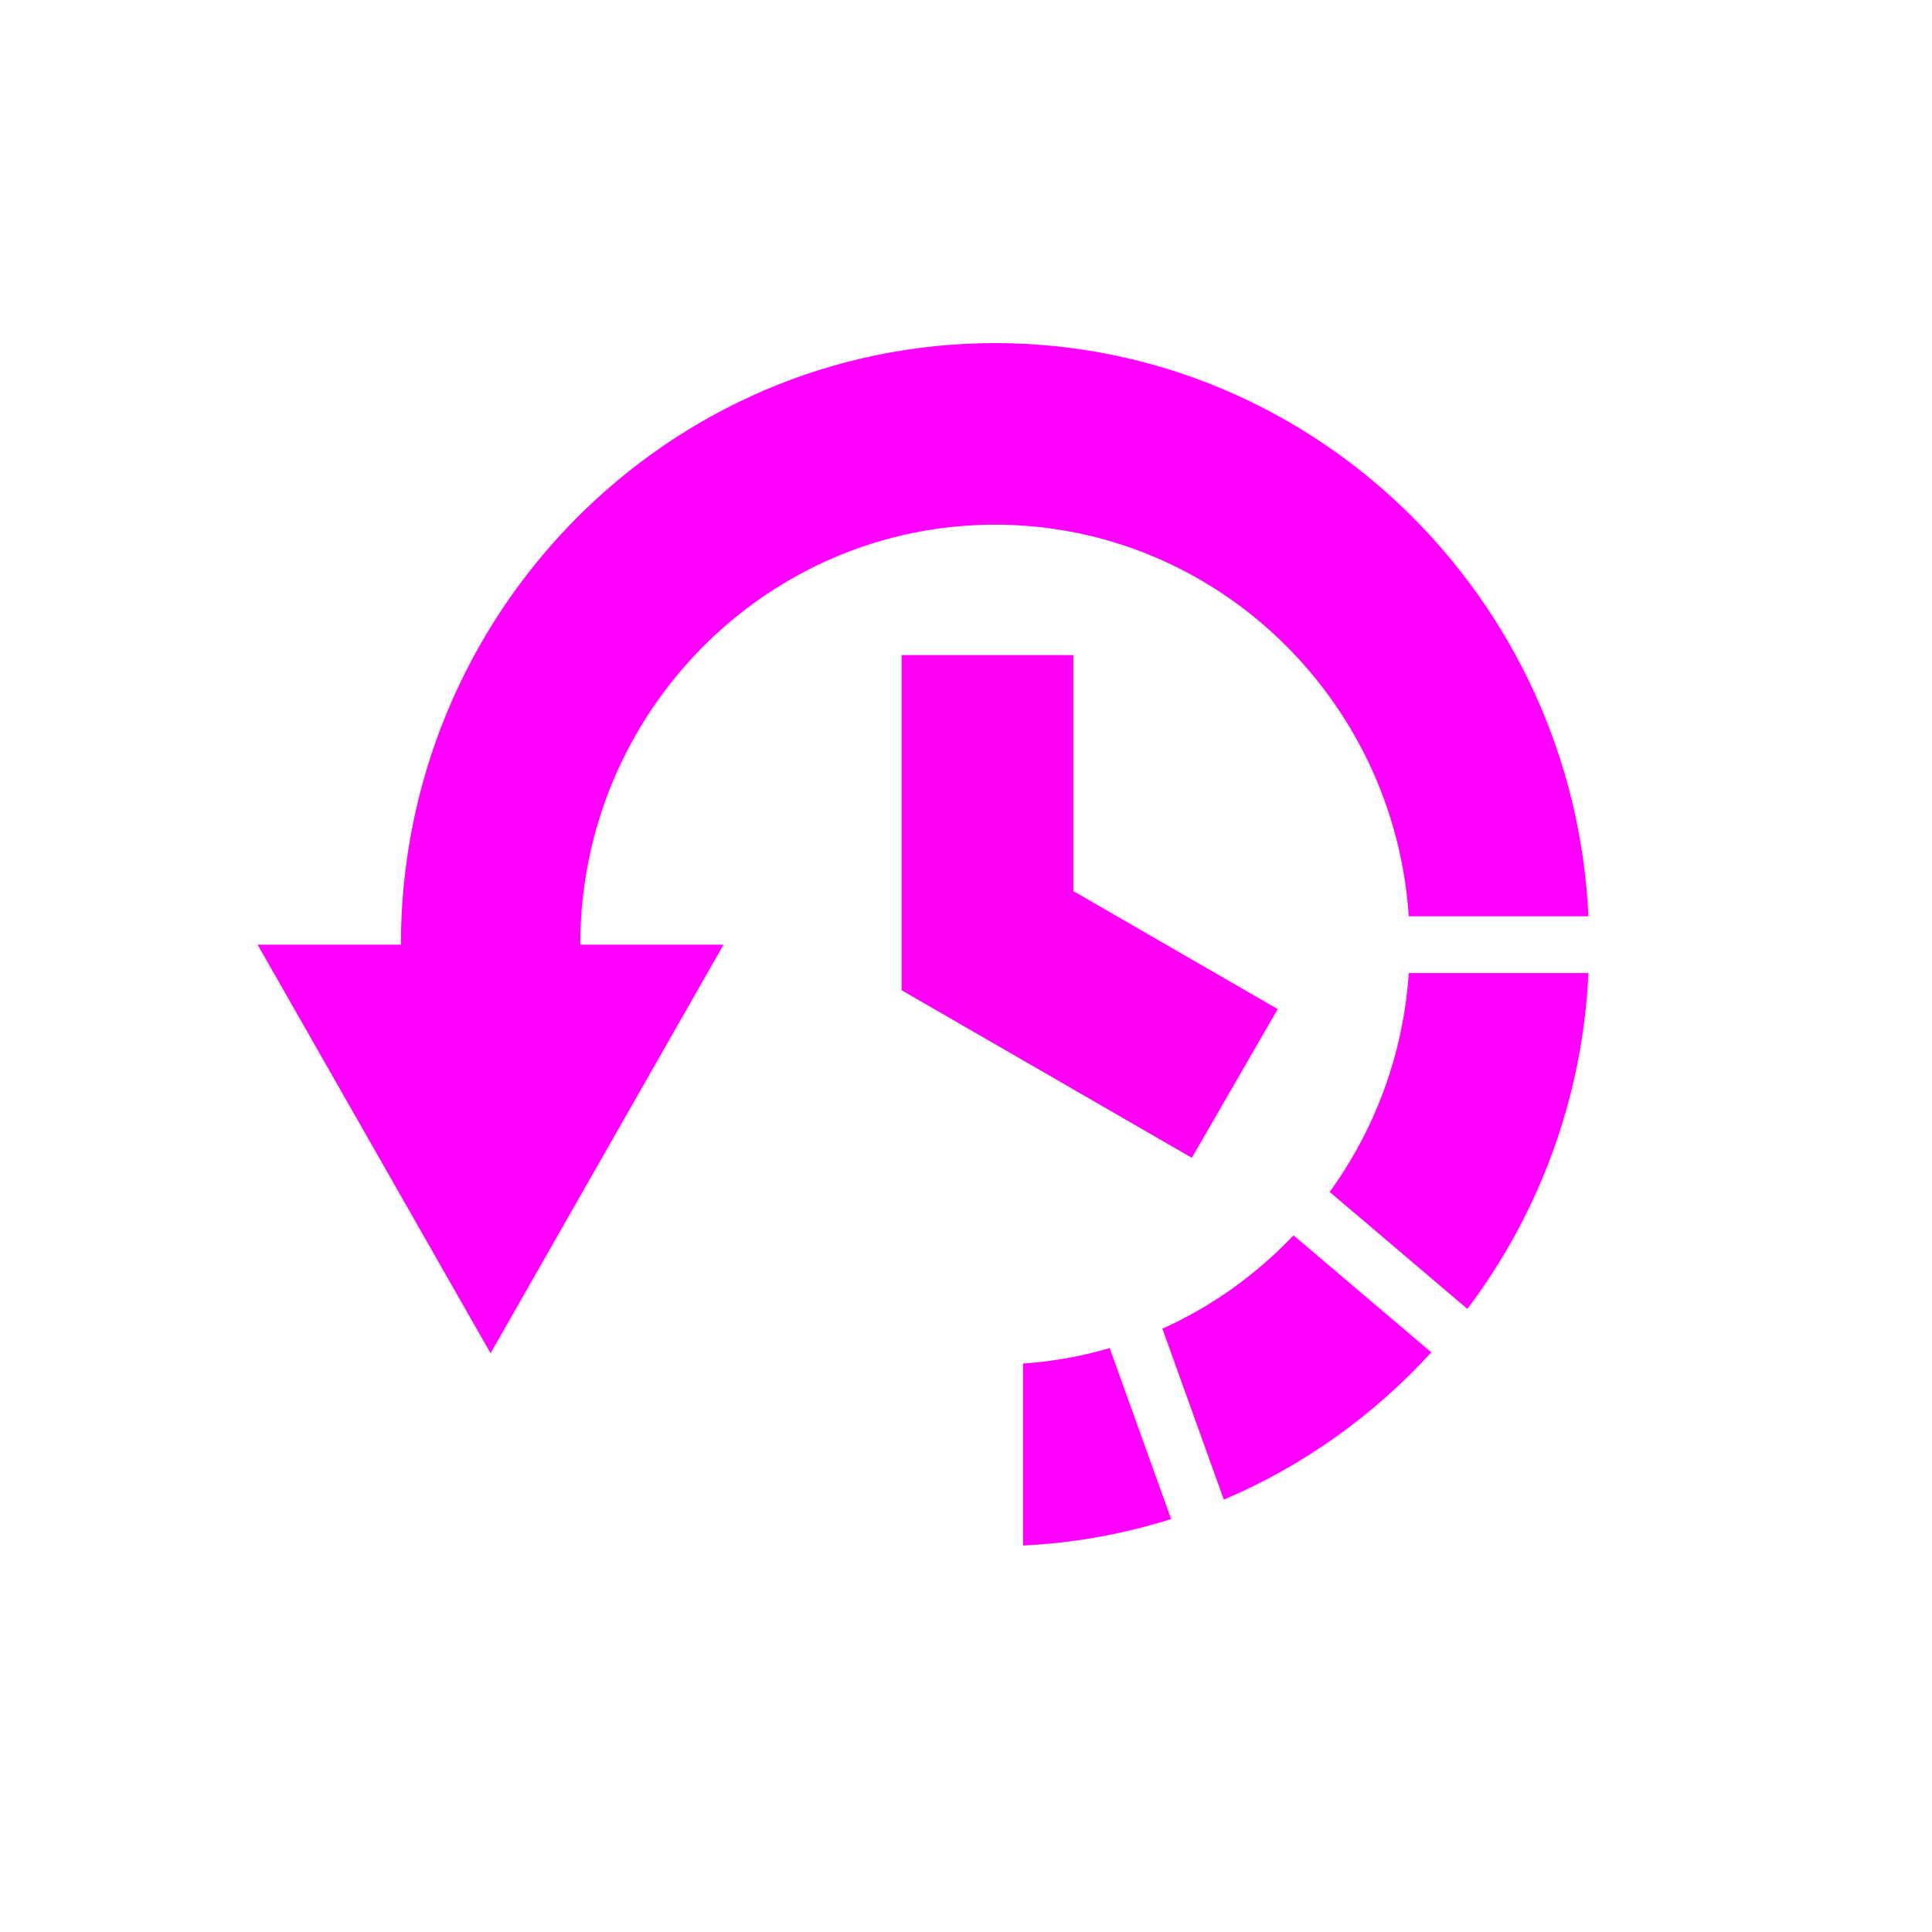
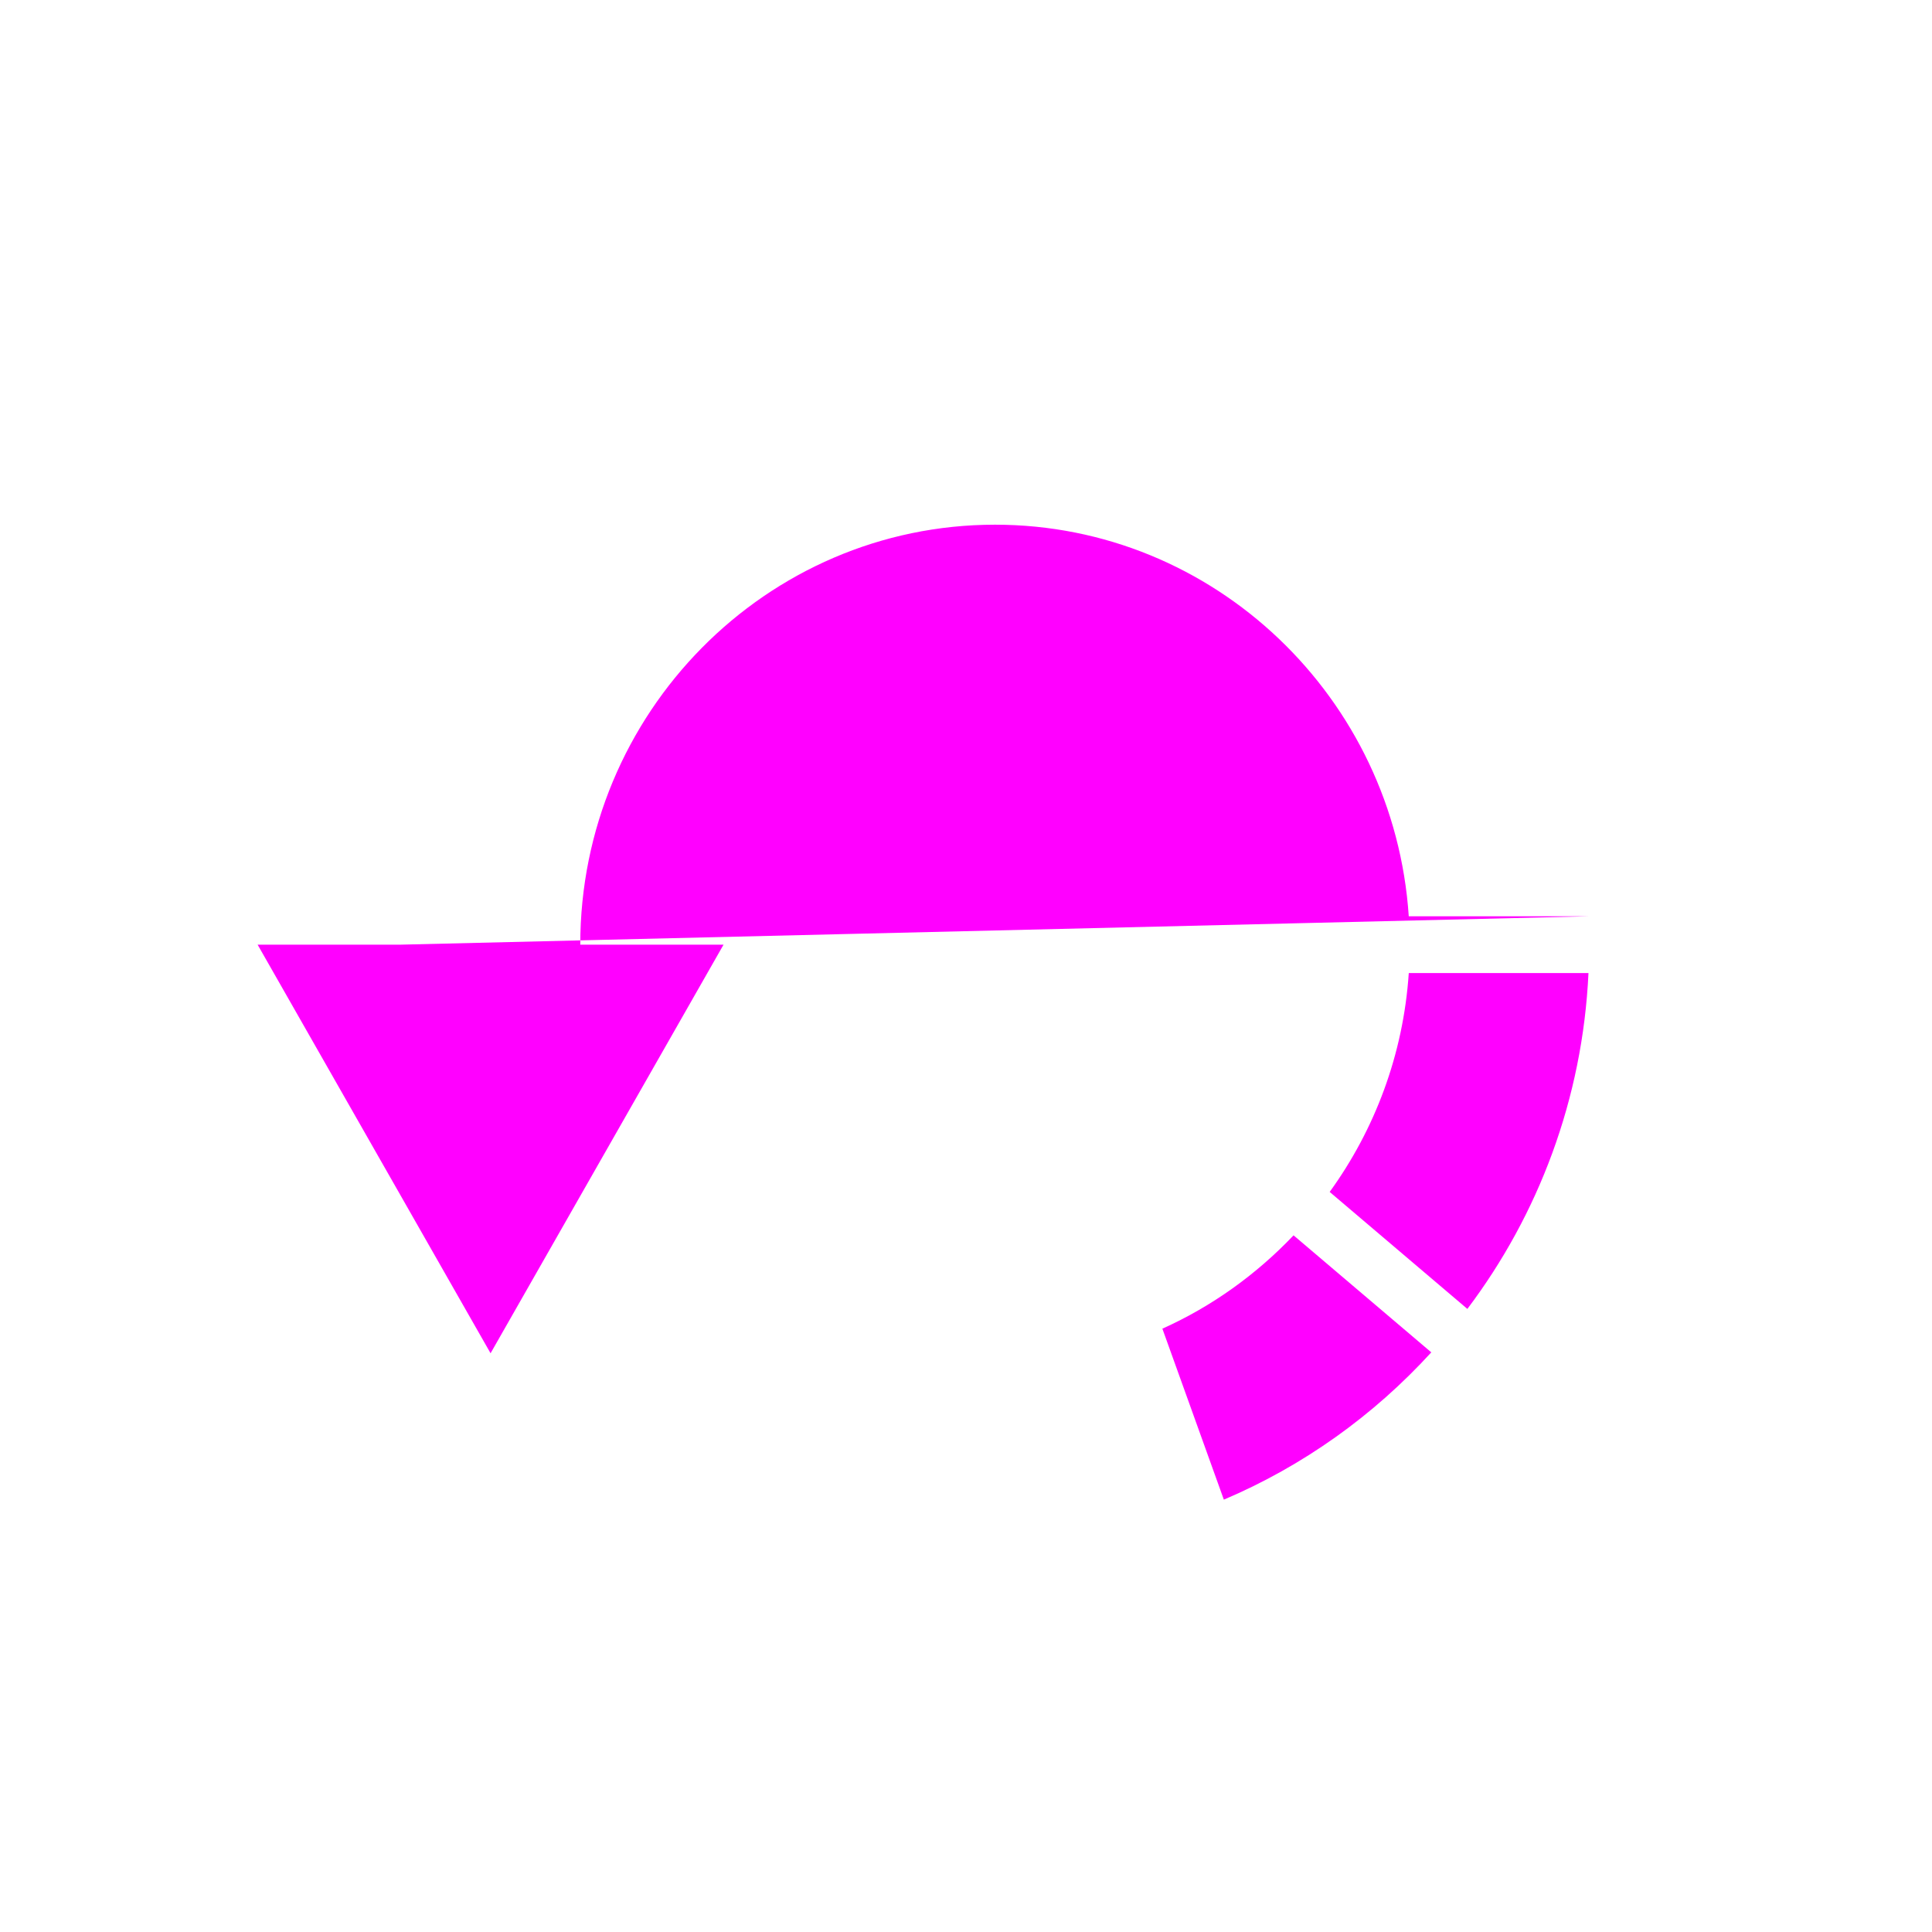
<svg xmlns="http://www.w3.org/2000/svg" xmlns:ns1="http://www.inkscape.org/namespaces/inkscape" xmlns:ns2="http://sodipodi.sourceforge.net/DTD/sodipodi-0.dtd" version="1.1" id="Layer_1" x="0px" y="0px" width="90" height="90" viewBox="0 0 90 90" enable-background="new 0 0 89.231 100" xml:space="preserve" ns1:version="0.92.1 r15371" ns2:docname="common-backup.svg" ns1:export-filename="C:\Development\git\piskel\misc\icons\source\tool-rotate.png" ns1:export-xdpi="45" ns1:export-ydpi="45">
  <defs id="defs13" />
  <ns2:namedview pagecolor="#ffffff" bordercolor="#666666" borderopacity="1" objecttolerance="10" gridtolerance="10" guidetolerance="10" ns1:pageopacity="0" ns1:pageshadow="2" ns1:window-width="1920" ns1:window-height="1148" id="namedview11" showgrid="false" ns1:zoom="7.75" ns1:cx="13.031976" ns1:cy="43.272537" ns1:window-x="-8" ns1:window-y="-8" ns1:window-maximized="1" ns1:current-layer="Layer_1" />
  <g id="g3760" transform="matrix(0,-0.977,0.972,0,-2.126,91.355)" style="fill:#ff00ff;fill-opacity:1">
-     <path style="fill:#ff00ff;fill-opacity:1" ns1:connector-curvature="0" id="path3" d="m 29.229,55.37 c -0.387,-1.333 -0.643,-2.722 -0.739,-4.153 h -8.675 c 0.116,2.461 0.553,4.839 1.261,7.099 z" />
    <path style="fill:#ff00ff;fill-opacity:1" ns1:connector-curvature="0" id="path5" d="m 29.024,70.784 5.58,-6.602 c -1.863,-1.781 -3.388,-3.908 -4.45,-6.287 l -8.152,2.946 c 1.605,3.801 4.018,7.186 7.023,9.942 z" />
    <path style="fill:#ff00ff;fill-opacity:1" ns1:connector-curvature="0" id="path7" d="m 47.111,69.704 c -3.888,-0.261 -7.47,-1.632 -10.437,-3.791 l -5.578,6.599 c 4.488,3.403 10.012,5.524 16.015,5.804 z" />
-     <path style="fill:#ff00ff;fill-opacity:1;stroke:none" ns1:connector-curvature="0" id="path9" d="M 48.464,21.401 V 14.533 L 28.981,25.698 48.464,36.864 v -6.867 c 11.042,0 20.024,8.917 20.024,19.878 0,10.509 -8.259,19.134 -18.672,19.828 v 8.612 c 15.191,-0.704 27.33,-13.19 27.33,-28.44 0,-15.701 -12.867,-28.474 -28.683,-28.474 z" />
+     <path style="fill:#ff00ff;fill-opacity:1;stroke:none" ns1:connector-curvature="0" id="path9" d="M 48.464,21.401 V 14.533 L 28.981,25.698 48.464,36.864 v -6.867 c 11.042,0 20.024,8.917 20.024,19.878 0,10.509 -8.259,19.134 -18.672,19.828 v 8.612 z" />
  </g>
  <g id="g4513" transform="translate(0,-2)">
-     <rect y="32.516" x="42" height="15.613" width="8" id="rect4494" style="fill:#ff00f7;fill-opacity:1;stroke:#ffffed;stroke-width:0;stroke-linecap:butt;stroke-linejoin:round;stroke-miterlimit:4;stroke-dasharray:none;stroke-dashoffset:6.045;stroke-opacity:1" />
-     <rect transform="rotate(120)" y="-76.05" x="12.681" height="15.613" width="8" id="rect4494-7" style="fill:#ff00f7;fill-opacity:1;stroke:#ffffed;stroke-width:0;stroke-linecap:butt;stroke-linejoin:round;stroke-miterlimit:4;stroke-dasharray:none;stroke-dashoffset:6.045;stroke-opacity:1" />
-   </g>
+     </g>
</svg>